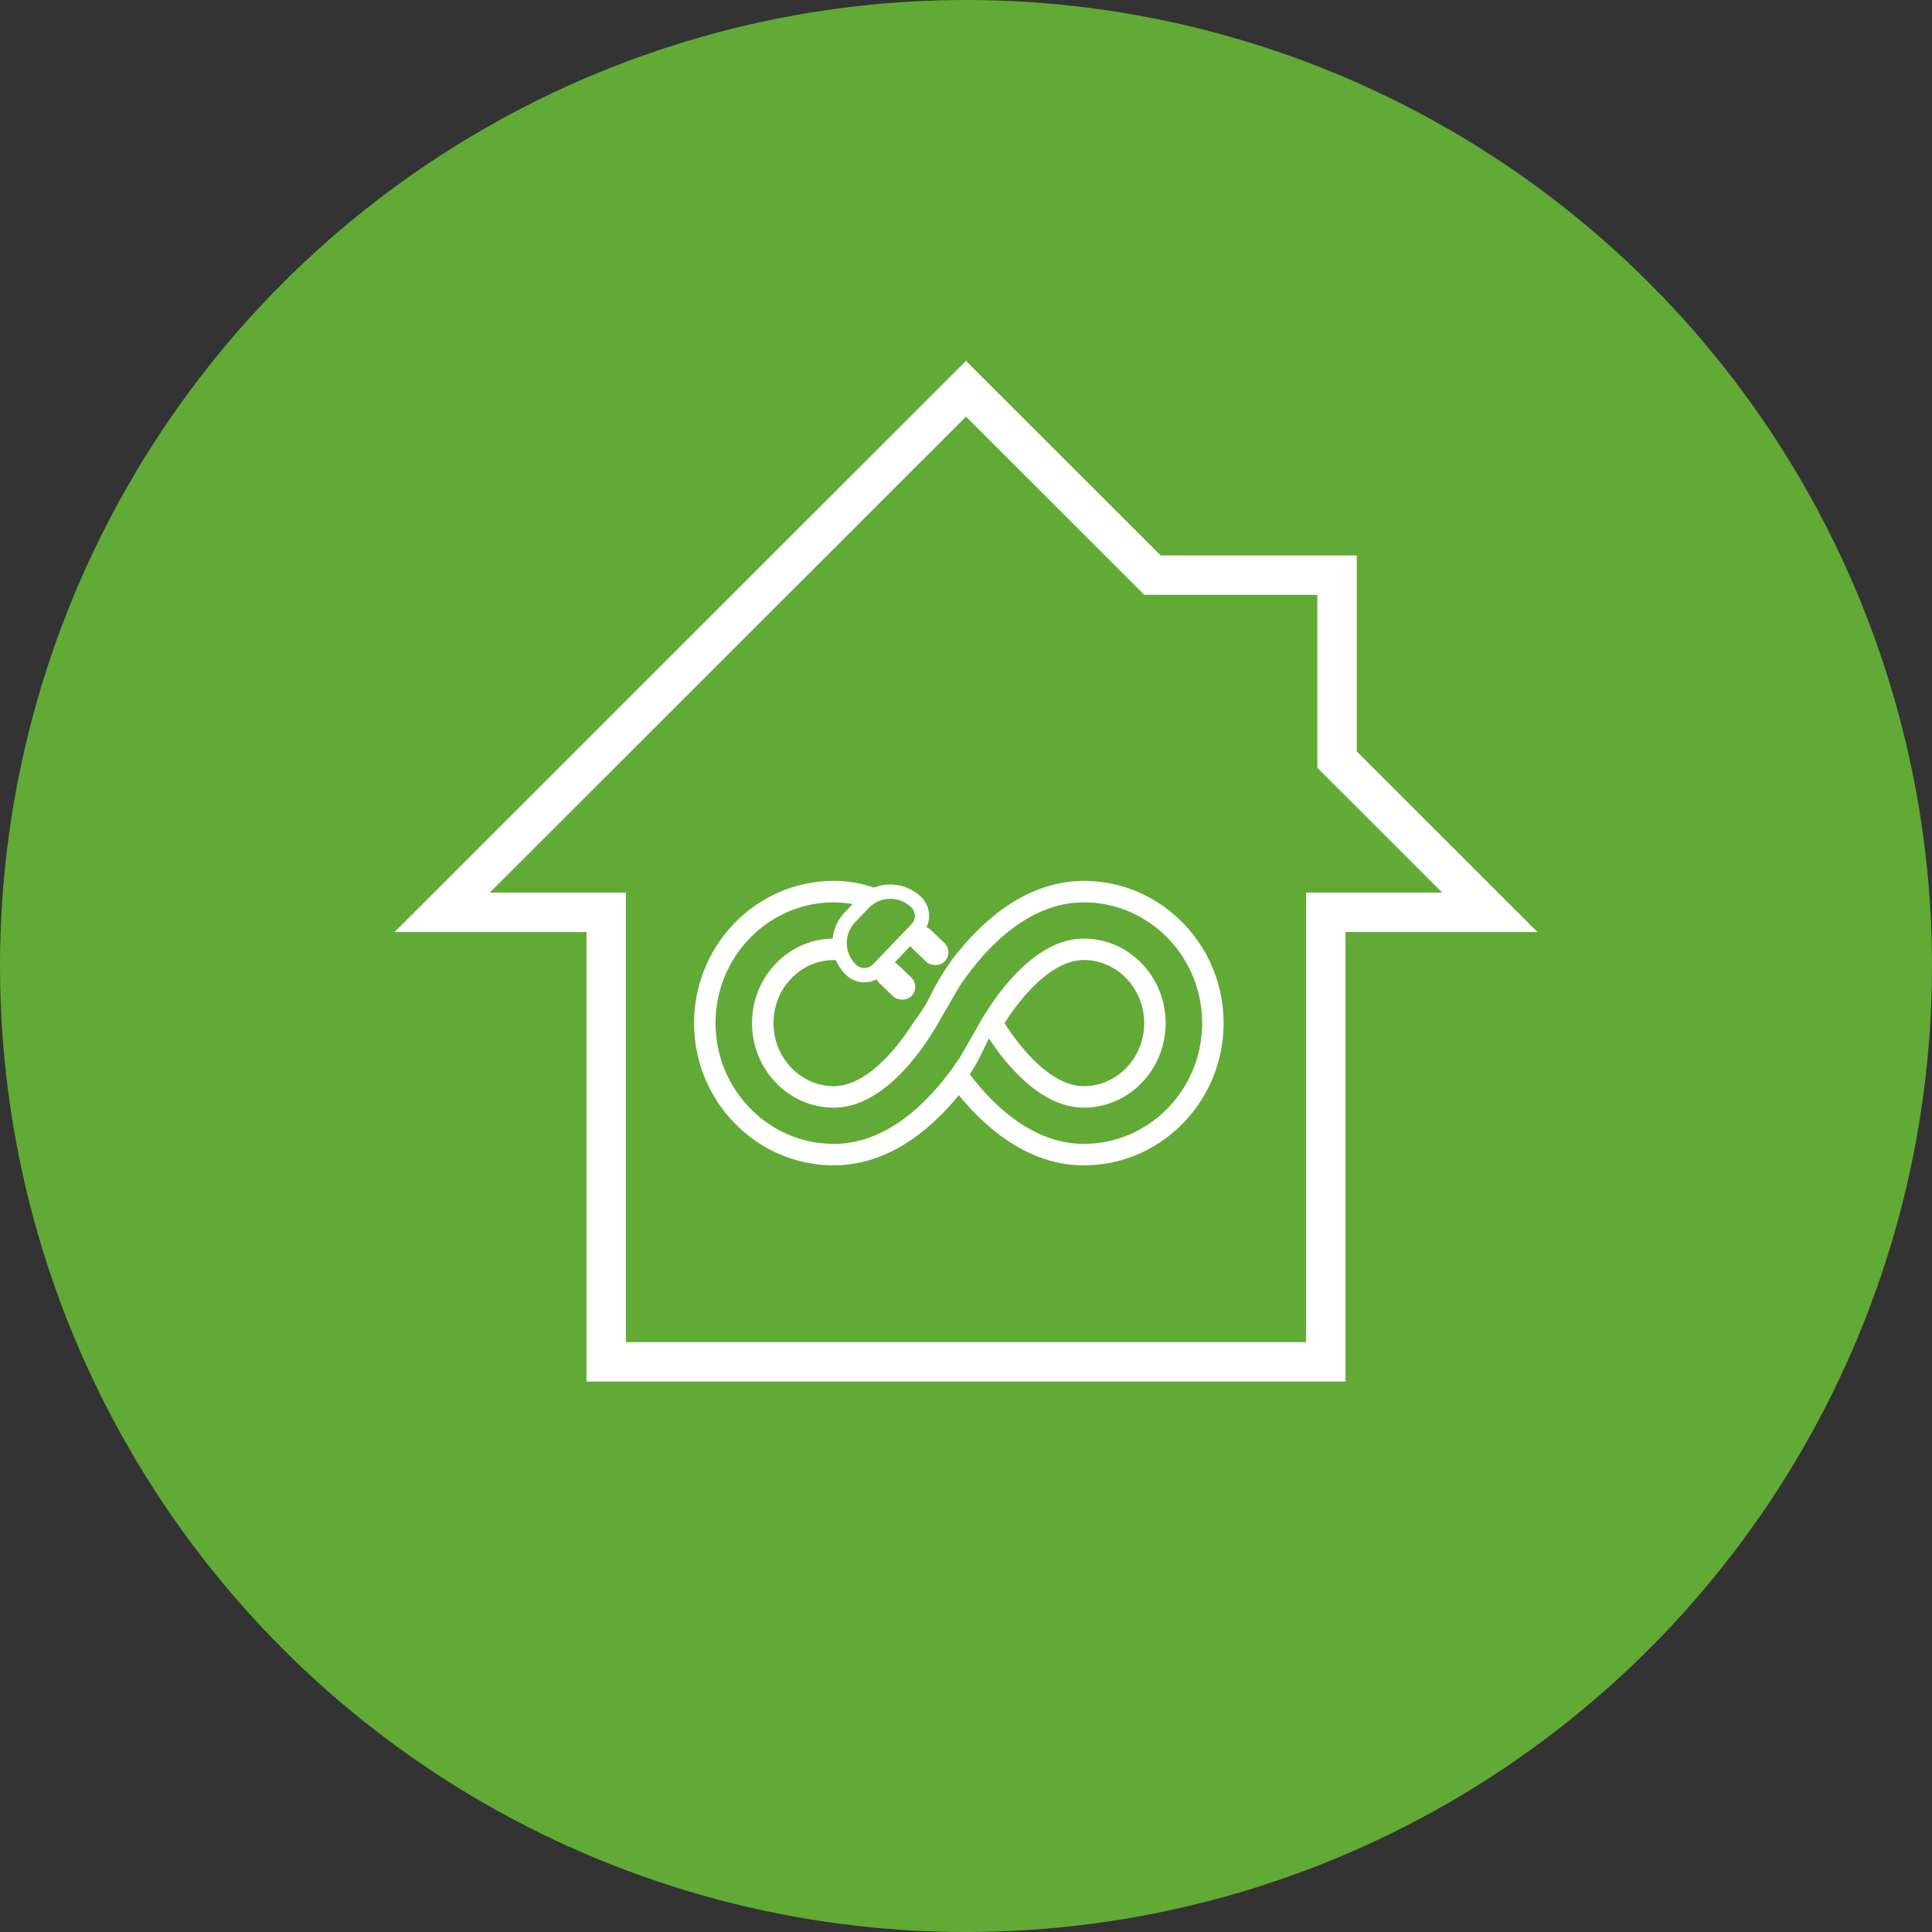
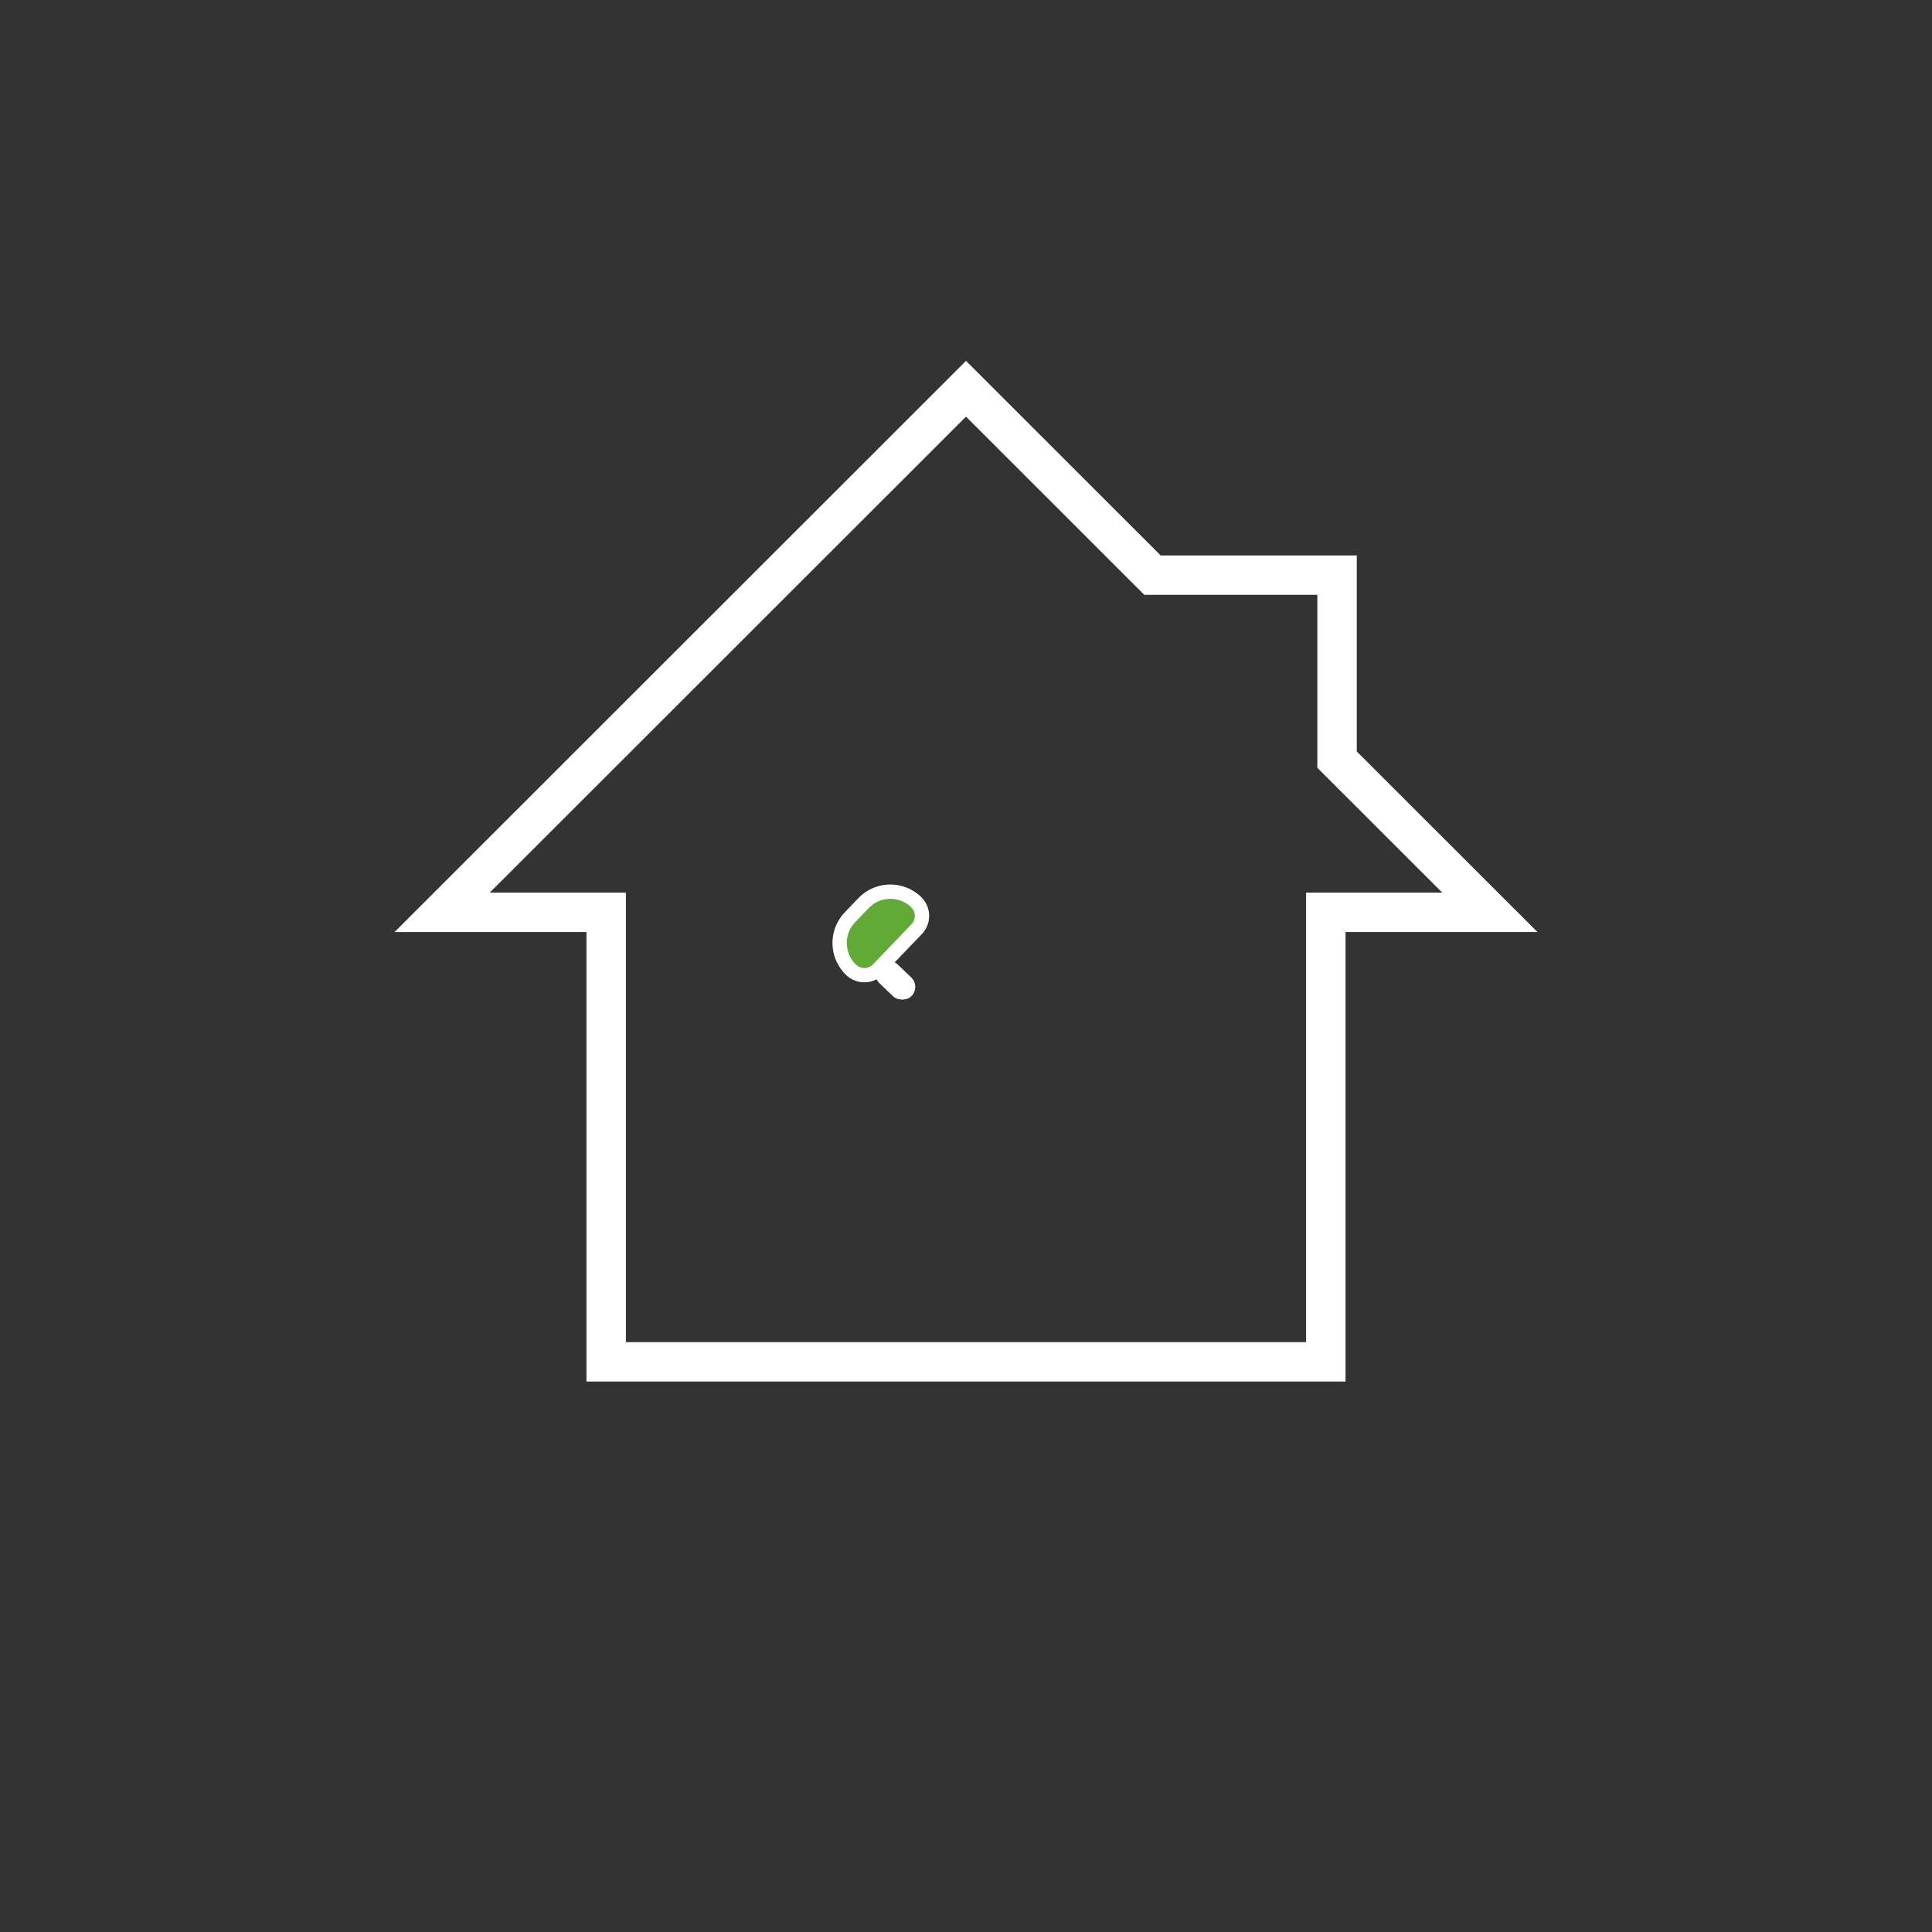
<svg xmlns="http://www.w3.org/2000/svg" width="135" height="135" fill="none" viewBox="0 0 135 135">
  <rect x="0" y="0" width="135" height="135" fill="#333333" stroke="none" />
-   <circle cx="67.5" cy="67.5" r="67.5" fill="#61AA36" />
  <path fill="#fff" stroke="#fff" stroke-width=".592" d="M94.51 52.632V39.108H80.98L67.71 25.844l-.21-.209-.21.21-38.5 38.48-.505.505h12.99v31.412H93.725V64.83h12.99l-.506-.506L94.51 52.632zm-2.653 10.035h-.296V94.08H43.439V62.667h-9.93L67.5 28.694l12.497 12.49.087.087h12.262v12.257l.087.086 9.058 9.053h-9.634z" />
-   <path fill="#fff" fill-rule="evenodd" d="M69.466 63.975c1.64-1.323 3.757-2.421 6.268-2.421 5.415 0 9.766 4.487 9.766 9.937 0 5.45-4.35 9.938-9.766 9.938-2.511 0-4.629-1.098-6.267-2.421A17.042 17.042 0 0 1 67 76.524a17.026 17.026 0 0 1-2.464 2.484c-1.639 1.323-3.756 2.42-6.27 2.42-5.415 0-9.766-4.486-9.766-9.937 0-5.45 4.35-9.937 9.766-9.937 2.511 0 4.629 1.098 6.268 2.42A17.036 17.036 0 0 1 67 66.46c.685-.84 1.51-1.712 2.466-2.484zm-1.533 3.719c-.35.447-.66.882-.925 1.28l.004.006-1.458 2.51.001.001c-.893 1.567-3.687 5.907-7.289 5.907-3.155 0-5.716-2.648-5.716-5.907s2.56-5.906 5.716-5.906c2.813 0 5.137 2.647 6.442 4.552l1.275-2.55c-1.71-2.149-4.366-4.533-7.717-4.533-4.558 0-8.266 3.786-8.266 8.437s3.708 8.438 8.266 8.438c3.41 0 6.095-2.463 7.8-4.64.355-.451.667-.89.934-1.293l.009.013 1.438-2.514-.002-.004c.893-1.566 3.687-5.906 7.289-5.906 3.15 0 5.716 2.647 5.716 5.906 0 3.26-2.56 5.907-5.716 5.907-2.96 0-5.378-2.931-6.639-4.845-.423.927-.967 2.026-1.335 2.512l.173.224c1.708 2.177 4.395 4.64 7.8 4.64 4.559 0 8.267-3.787 8.267-8.438 0-4.65-3.708-8.437-8.266-8.437-3.406 0-6.093 2.463-7.8 4.64zM54.05 71.49c0 2.478 1.935 4.407 4.216 4.407 1.197 0 2.43-.738 3.592-1.918.813-.827 1.48-1.76 1.946-2.49-.464-.729-1.13-1.66-1.944-2.487-1.163-1.18-2.397-1.918-3.594-1.918-2.28 0-4.216 1.929-4.216 4.406zm18.09 2.488c1.163 1.181 2.397 1.919 3.594 1.919 2.28 0 4.216-1.93 4.216-4.407 0-2.476-1.94-4.406-4.216-4.406-1.197 0-2.43.737-3.591 1.918-.814.827-1.482 1.76-1.947 2.49.464.729 1.13 1.66 1.944 2.486z" clip-rule="evenodd" />
-   <path fill="#61AA36" d="M64.992 69.606c-.324.711-.93 1.526-1.203 1.897l-4.9-3.589 4.9-5.62c.644.416 3.637 3.682 3.22 4.143-.546.606-1.59 2.235-2.017 3.17z" />
  <path fill="#61AA36" stroke="#fff" d="M64.052 64.924a1.34 1.34 0 0 0-.04-1.894 2.599 2.599 0 0 0-3.675.078l-.944.986a2.599 2.599 0 0 0 .079 3.674 1.34 1.34 0 0 0 1.894-.04l2.686-2.804z" />
-   <rect width="1.828" height="3.153" x="66.647" y="66.517" fill="#fff" rx=".914" transform="rotate(133.775 66.647 66.517)" />
  <rect width="1.828" height="3.153" x="64.333" y="68.932" fill="#fff" rx=".914" transform="rotate(133.775 64.333 68.932)" />
</svg>